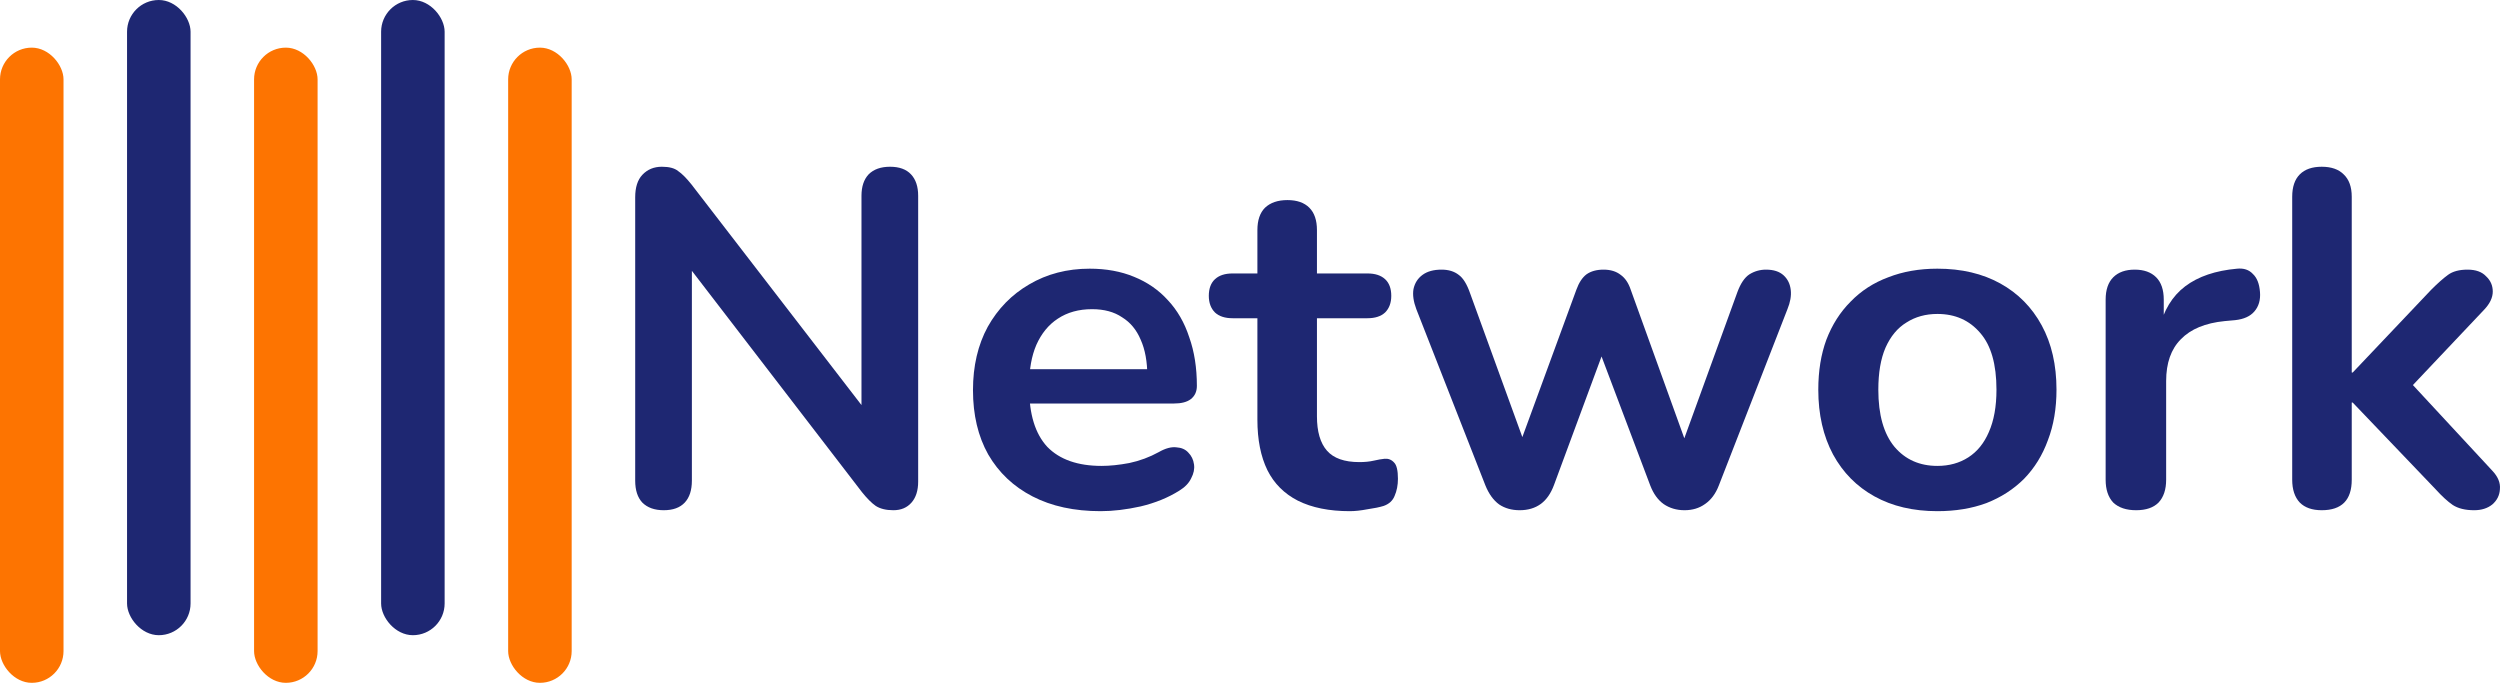
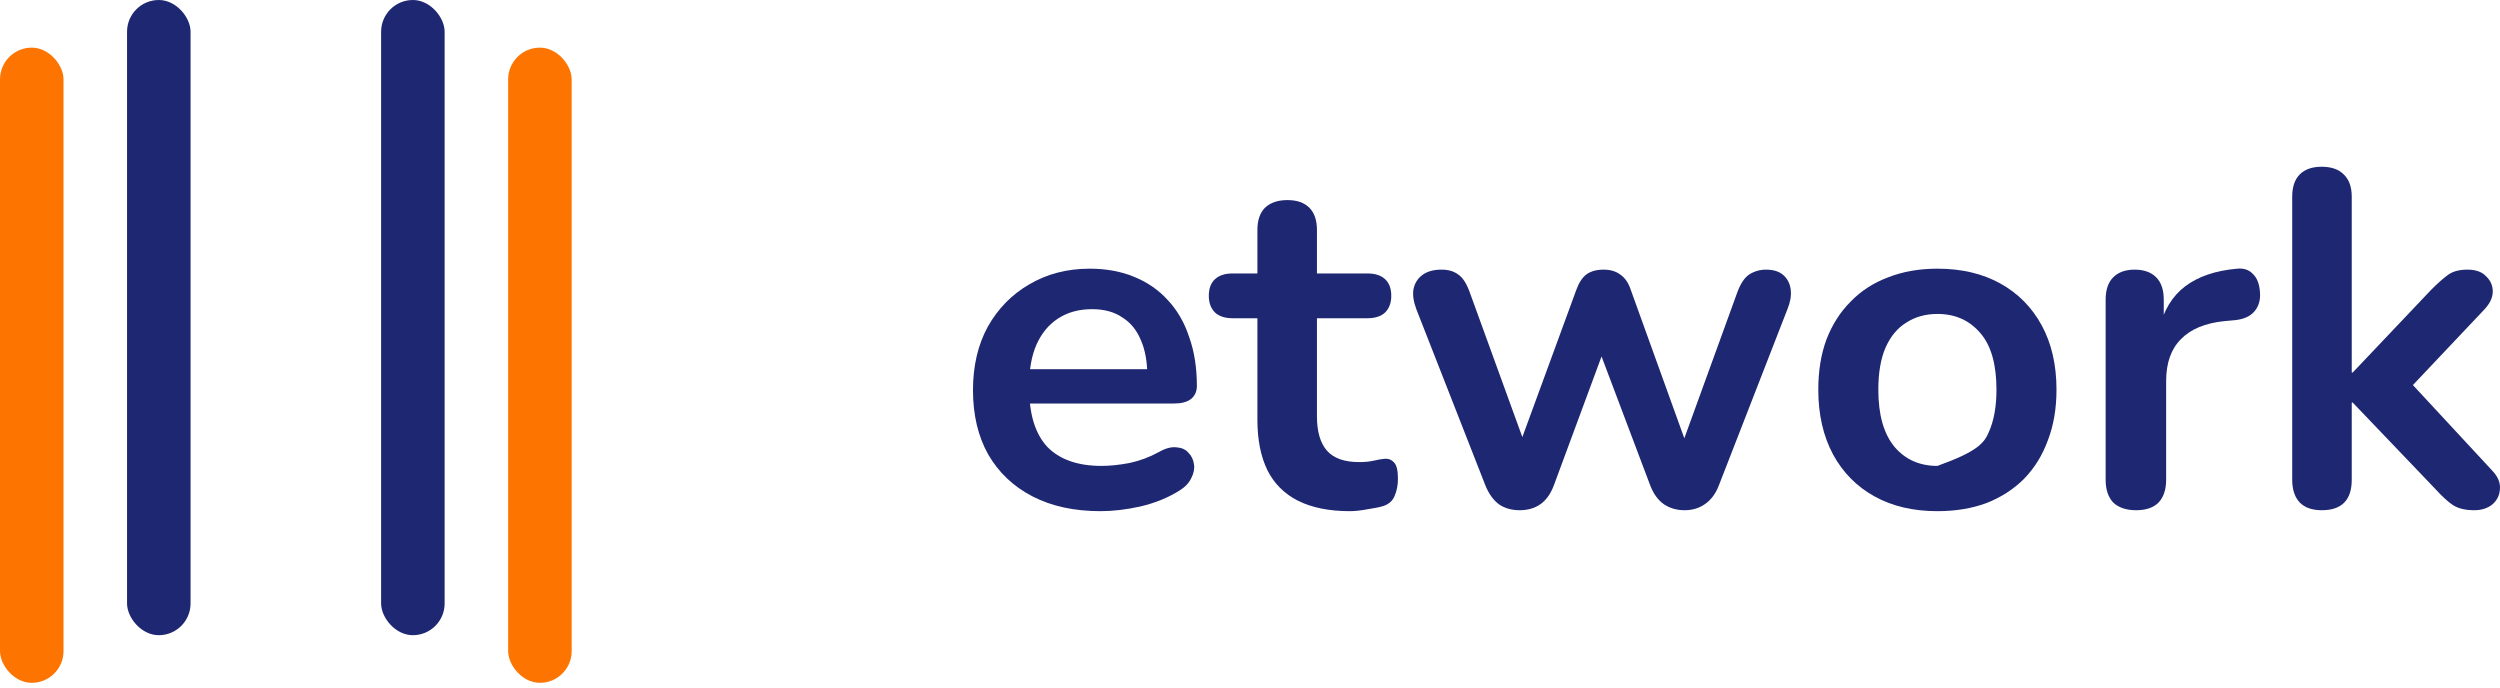
<svg xmlns="http://www.w3.org/2000/svg" width="218" height="60" viewBox="0 0 218 60" fill="none">
  <rect y="4.154" width="5.539" height="55.389" rx="2.769" fill="#FD7401" />
-   <rect x="22.155" y="4.154" width="5.539" height="55.389" rx="2.769" fill="#FD7401" />
  <rect x="44.311" y="4.154" width="5.539" height="55.389" rx="2.769" fill="#FD7401" />
  <rect x="11.078" width="5.539" height="55.389" rx="2.769" fill="#1E2772" />
  <rect x="33.233" width="5.539" height="55.389" rx="2.769" fill="#1E2772" />
-   <path d="M57.881 44.491C57.078 44.491 56.455 44.269 56.012 43.826C55.596 43.383 55.389 42.746 55.389 41.915V17.198C55.389 16.34 55.596 15.689 56.012 15.246C56.455 14.775 57.023 14.54 57.715 14.54C58.352 14.54 58.823 14.664 59.127 14.913C59.46 15.135 59.847 15.523 60.291 16.076L76.201 36.723H75.121V17.073C75.121 16.27 75.329 15.647 75.744 15.204C76.187 14.761 76.81 14.54 77.613 14.54C78.416 14.54 79.026 14.761 79.441 15.204C79.857 15.647 80.064 16.27 80.064 17.073V41.998C80.064 42.774 79.87 43.383 79.483 43.826C79.095 44.269 78.569 44.491 77.904 44.491C77.267 44.491 76.755 44.366 76.367 44.117C76.007 43.868 75.606 43.466 75.162 42.912L59.294 22.266H60.332V41.915C60.332 42.746 60.124 43.383 59.709 43.826C59.294 44.269 58.684 44.491 57.881 44.491Z" fill="#1E2772" />
  <path d="M95.977 44.574C93.678 44.574 91.698 44.145 90.036 43.286C88.374 42.428 87.087 41.209 86.173 39.63C85.287 38.052 84.844 36.183 84.844 34.022C84.844 31.918 85.273 30.076 86.131 28.497C87.017 26.919 88.222 25.686 89.745 24.8C91.296 23.886 93.055 23.429 95.021 23.429C96.461 23.429 97.749 23.665 98.885 24.136C100.048 24.606 101.031 25.285 101.834 26.171C102.665 27.057 103.288 28.137 103.703 29.411C104.146 30.658 104.368 32.07 104.368 33.649C104.368 34.147 104.188 34.535 103.828 34.812C103.496 35.061 103.011 35.186 102.374 35.186H89.039V32.195H100.712L100.048 32.818C100.048 31.544 99.854 30.478 99.466 29.619C99.106 28.761 98.566 28.11 97.846 27.667C97.154 27.196 96.281 26.96 95.229 26.96C94.066 26.96 93.069 27.237 92.238 27.791C91.435 28.317 90.812 29.079 90.368 30.076C89.953 31.045 89.745 32.209 89.745 33.566V33.856C89.745 36.127 90.272 37.83 91.324 38.966C92.404 40.074 93.983 40.627 96.06 40.627C96.78 40.627 97.583 40.544 98.469 40.378C99.383 40.184 100.242 39.866 101.045 39.423C101.626 39.09 102.139 38.952 102.582 39.007C103.025 39.035 103.371 39.187 103.62 39.464C103.897 39.741 104.063 40.087 104.119 40.503C104.174 40.891 104.091 41.292 103.87 41.708C103.676 42.123 103.329 42.483 102.831 42.788C101.862 43.397 100.74 43.854 99.466 44.159C98.22 44.435 97.057 44.574 95.977 44.574Z" fill="#1E2772" />
  <path d="M117.704 44.574C115.904 44.574 114.395 44.269 113.176 43.66C111.986 43.051 111.099 42.165 110.518 41.001C109.936 39.811 109.645 38.343 109.645 36.598V27.75H107.485C106.821 27.75 106.308 27.584 105.948 27.251C105.588 26.891 105.408 26.407 105.408 25.797C105.408 25.16 105.588 24.676 105.948 24.343C106.308 24.011 106.821 23.845 107.485 23.845H109.645V20.064C109.645 19.206 109.867 18.555 110.31 18.112C110.781 17.669 111.432 17.447 112.263 17.447C113.093 17.447 113.73 17.669 114.173 18.112C114.617 18.555 114.838 19.206 114.838 20.064V23.845H119.241C119.906 23.845 120.418 24.011 120.779 24.343C121.139 24.676 121.319 25.16 121.319 25.797C121.319 26.407 121.139 26.891 120.779 27.251C120.418 27.584 119.906 27.75 119.241 27.75H114.838V36.307C114.838 37.637 115.129 38.633 115.71 39.298C116.292 39.963 117.234 40.295 118.535 40.295C119.006 40.295 119.422 40.254 119.782 40.171C120.142 40.087 120.46 40.032 120.737 40.004C121.069 39.977 121.346 40.087 121.568 40.337C121.789 40.558 121.9 41.029 121.9 41.749C121.9 42.303 121.803 42.801 121.609 43.245C121.443 43.66 121.125 43.951 120.654 44.117C120.294 44.228 119.823 44.325 119.241 44.408C118.66 44.519 118.148 44.574 117.704 44.574Z" fill="#1E2772" />
  <path d="M132.518 44.491C131.826 44.491 131.23 44.325 130.732 43.992C130.233 43.632 129.832 43.078 129.527 42.331L123.504 26.96C123.254 26.296 123.171 25.714 123.254 25.216C123.365 24.689 123.628 24.274 124.044 23.969C124.459 23.665 125.013 23.512 125.705 23.512C126.315 23.512 126.813 23.665 127.201 23.969C127.589 24.246 127.921 24.786 128.198 25.59L133.224 39.423H132.269L137.462 25.257C137.683 24.648 137.974 24.205 138.334 23.928C138.722 23.651 139.22 23.512 139.83 23.512C140.439 23.512 140.937 23.665 141.325 23.969C141.713 24.246 142.004 24.676 142.197 25.257L147.307 39.423H146.435L151.503 25.465C151.78 24.717 152.126 24.205 152.541 23.928C152.984 23.651 153.469 23.512 153.995 23.512C154.66 23.512 155.172 23.679 155.532 24.011C155.892 24.343 156.1 24.773 156.155 25.299C156.211 25.797 156.114 26.351 155.865 26.96L149.883 42.331C149.606 43.051 149.204 43.591 148.678 43.951C148.179 44.311 147.584 44.491 146.892 44.491C146.199 44.491 145.59 44.311 145.064 43.951C144.565 43.591 144.178 43.051 143.901 42.331L138.459 27.916H140.827L135.509 42.289C135.232 43.037 134.845 43.591 134.346 43.951C133.848 44.311 133.238 44.491 132.518 44.491Z" fill="#1E2772" />
-   <path d="M168.941 44.574C166.836 44.574 165.008 44.145 163.457 43.286C161.906 42.428 160.702 41.209 159.843 39.63C158.985 38.024 158.555 36.141 158.555 33.981C158.555 32.347 158.791 30.893 159.261 29.619C159.76 28.317 160.466 27.21 161.38 26.296C162.294 25.354 163.388 24.648 164.662 24.177C165.936 23.679 167.362 23.429 168.941 23.429C171.045 23.429 172.873 23.859 174.424 24.717C175.975 25.576 177.18 26.794 178.038 28.373C178.897 29.951 179.326 31.821 179.326 33.981C179.326 35.615 179.077 37.083 178.578 38.384C178.107 39.686 177.415 40.808 176.501 41.749C175.587 42.663 174.493 43.369 173.219 43.868C171.945 44.339 170.519 44.574 168.941 44.574ZM168.941 40.627C169.965 40.627 170.865 40.378 171.641 39.88C172.416 39.381 173.012 38.647 173.427 37.678C173.87 36.681 174.092 35.449 174.092 33.981C174.092 31.765 173.621 30.117 172.679 29.038C171.738 27.93 170.492 27.376 168.941 27.376C167.916 27.376 167.016 27.625 166.24 28.124C165.465 28.594 164.856 29.328 164.413 30.325C163.997 31.295 163.79 32.513 163.79 33.981C163.79 36.169 164.26 37.83 165.202 38.966C166.144 40.074 167.39 40.627 168.941 40.627Z" fill="#1E2772" />
+   <path d="M168.941 44.574C166.836 44.574 165.008 44.145 163.457 43.286C161.906 42.428 160.702 41.209 159.843 39.63C158.985 38.024 158.555 36.141 158.555 33.981C158.555 32.347 158.791 30.893 159.261 29.619C159.76 28.317 160.466 27.21 161.38 26.296C162.294 25.354 163.388 24.648 164.662 24.177C165.936 23.679 167.362 23.429 168.941 23.429C171.045 23.429 172.873 23.859 174.424 24.717C175.975 25.576 177.18 26.794 178.038 28.373C178.897 29.951 179.326 31.821 179.326 33.981C179.326 35.615 179.077 37.083 178.578 38.384C178.107 39.686 177.415 40.808 176.501 41.749C175.587 42.663 174.493 43.369 173.219 43.868C171.945 44.339 170.519 44.574 168.941 44.574ZM168.941 40.627C172.416 39.381 173.012 38.647 173.427 37.678C173.87 36.681 174.092 35.449 174.092 33.981C174.092 31.765 173.621 30.117 172.679 29.038C171.738 27.93 170.492 27.376 168.941 27.376C167.916 27.376 167.016 27.625 166.24 28.124C165.465 28.594 164.856 29.328 164.413 30.325C163.997 31.295 163.79 32.513 163.79 33.981C163.79 36.169 164.26 37.83 165.202 38.966C166.144 40.074 167.39 40.627 168.941 40.627Z" fill="#1E2772" />
  <path d="M186.271 44.491C185.412 44.491 184.747 44.269 184.277 43.826C183.834 43.355 183.612 42.691 183.612 41.832V26.13C183.612 25.271 183.834 24.62 184.277 24.177C184.72 23.734 185.343 23.512 186.146 23.512C186.949 23.512 187.572 23.734 188.015 24.177C188.458 24.62 188.68 25.271 188.68 26.13V28.747H188.265C188.652 27.085 189.414 25.825 190.549 24.966C191.685 24.108 193.194 23.596 195.077 23.429C195.659 23.374 196.116 23.526 196.448 23.886C196.808 24.219 197.016 24.745 197.071 25.465C197.127 26.157 196.961 26.725 196.573 27.168C196.213 27.584 195.659 27.833 194.911 27.916L193.997 27.999C192.308 28.165 191.034 28.691 190.175 29.578C189.317 30.436 188.888 31.655 188.888 33.233V41.832C188.888 42.691 188.666 43.355 188.223 43.826C187.78 44.269 187.129 44.491 186.271 44.491Z" fill="#1E2772" />
  <path d="M202.455 44.491C201.624 44.491 200.987 44.269 200.544 43.826C200.101 43.355 199.88 42.691 199.88 41.832V17.157C199.88 16.298 200.101 15.647 200.544 15.204C200.987 14.761 201.624 14.54 202.455 14.54C203.286 14.54 203.923 14.761 204.366 15.204C204.837 15.647 205.072 16.298 205.072 17.157V32.485H205.155L212.01 25.257C212.564 24.703 213.048 24.274 213.464 23.969C213.879 23.665 214.447 23.512 215.167 23.512C215.887 23.512 216.427 23.706 216.787 24.094C217.175 24.454 217.369 24.897 217.369 25.423C217.369 25.95 217.119 26.476 216.621 27.002L209.393 34.646V32.485L217.327 41.043C217.826 41.569 218.047 42.109 217.992 42.663C217.964 43.189 217.742 43.632 217.327 43.992C216.912 44.325 216.385 44.491 215.748 44.491C214.973 44.491 214.35 44.339 213.879 44.034C213.436 43.729 212.938 43.272 212.384 42.663L205.155 35.102H205.072V41.832C205.072 43.605 204.2 44.491 202.455 44.491Z" fill="#1E2772" />
</svg>